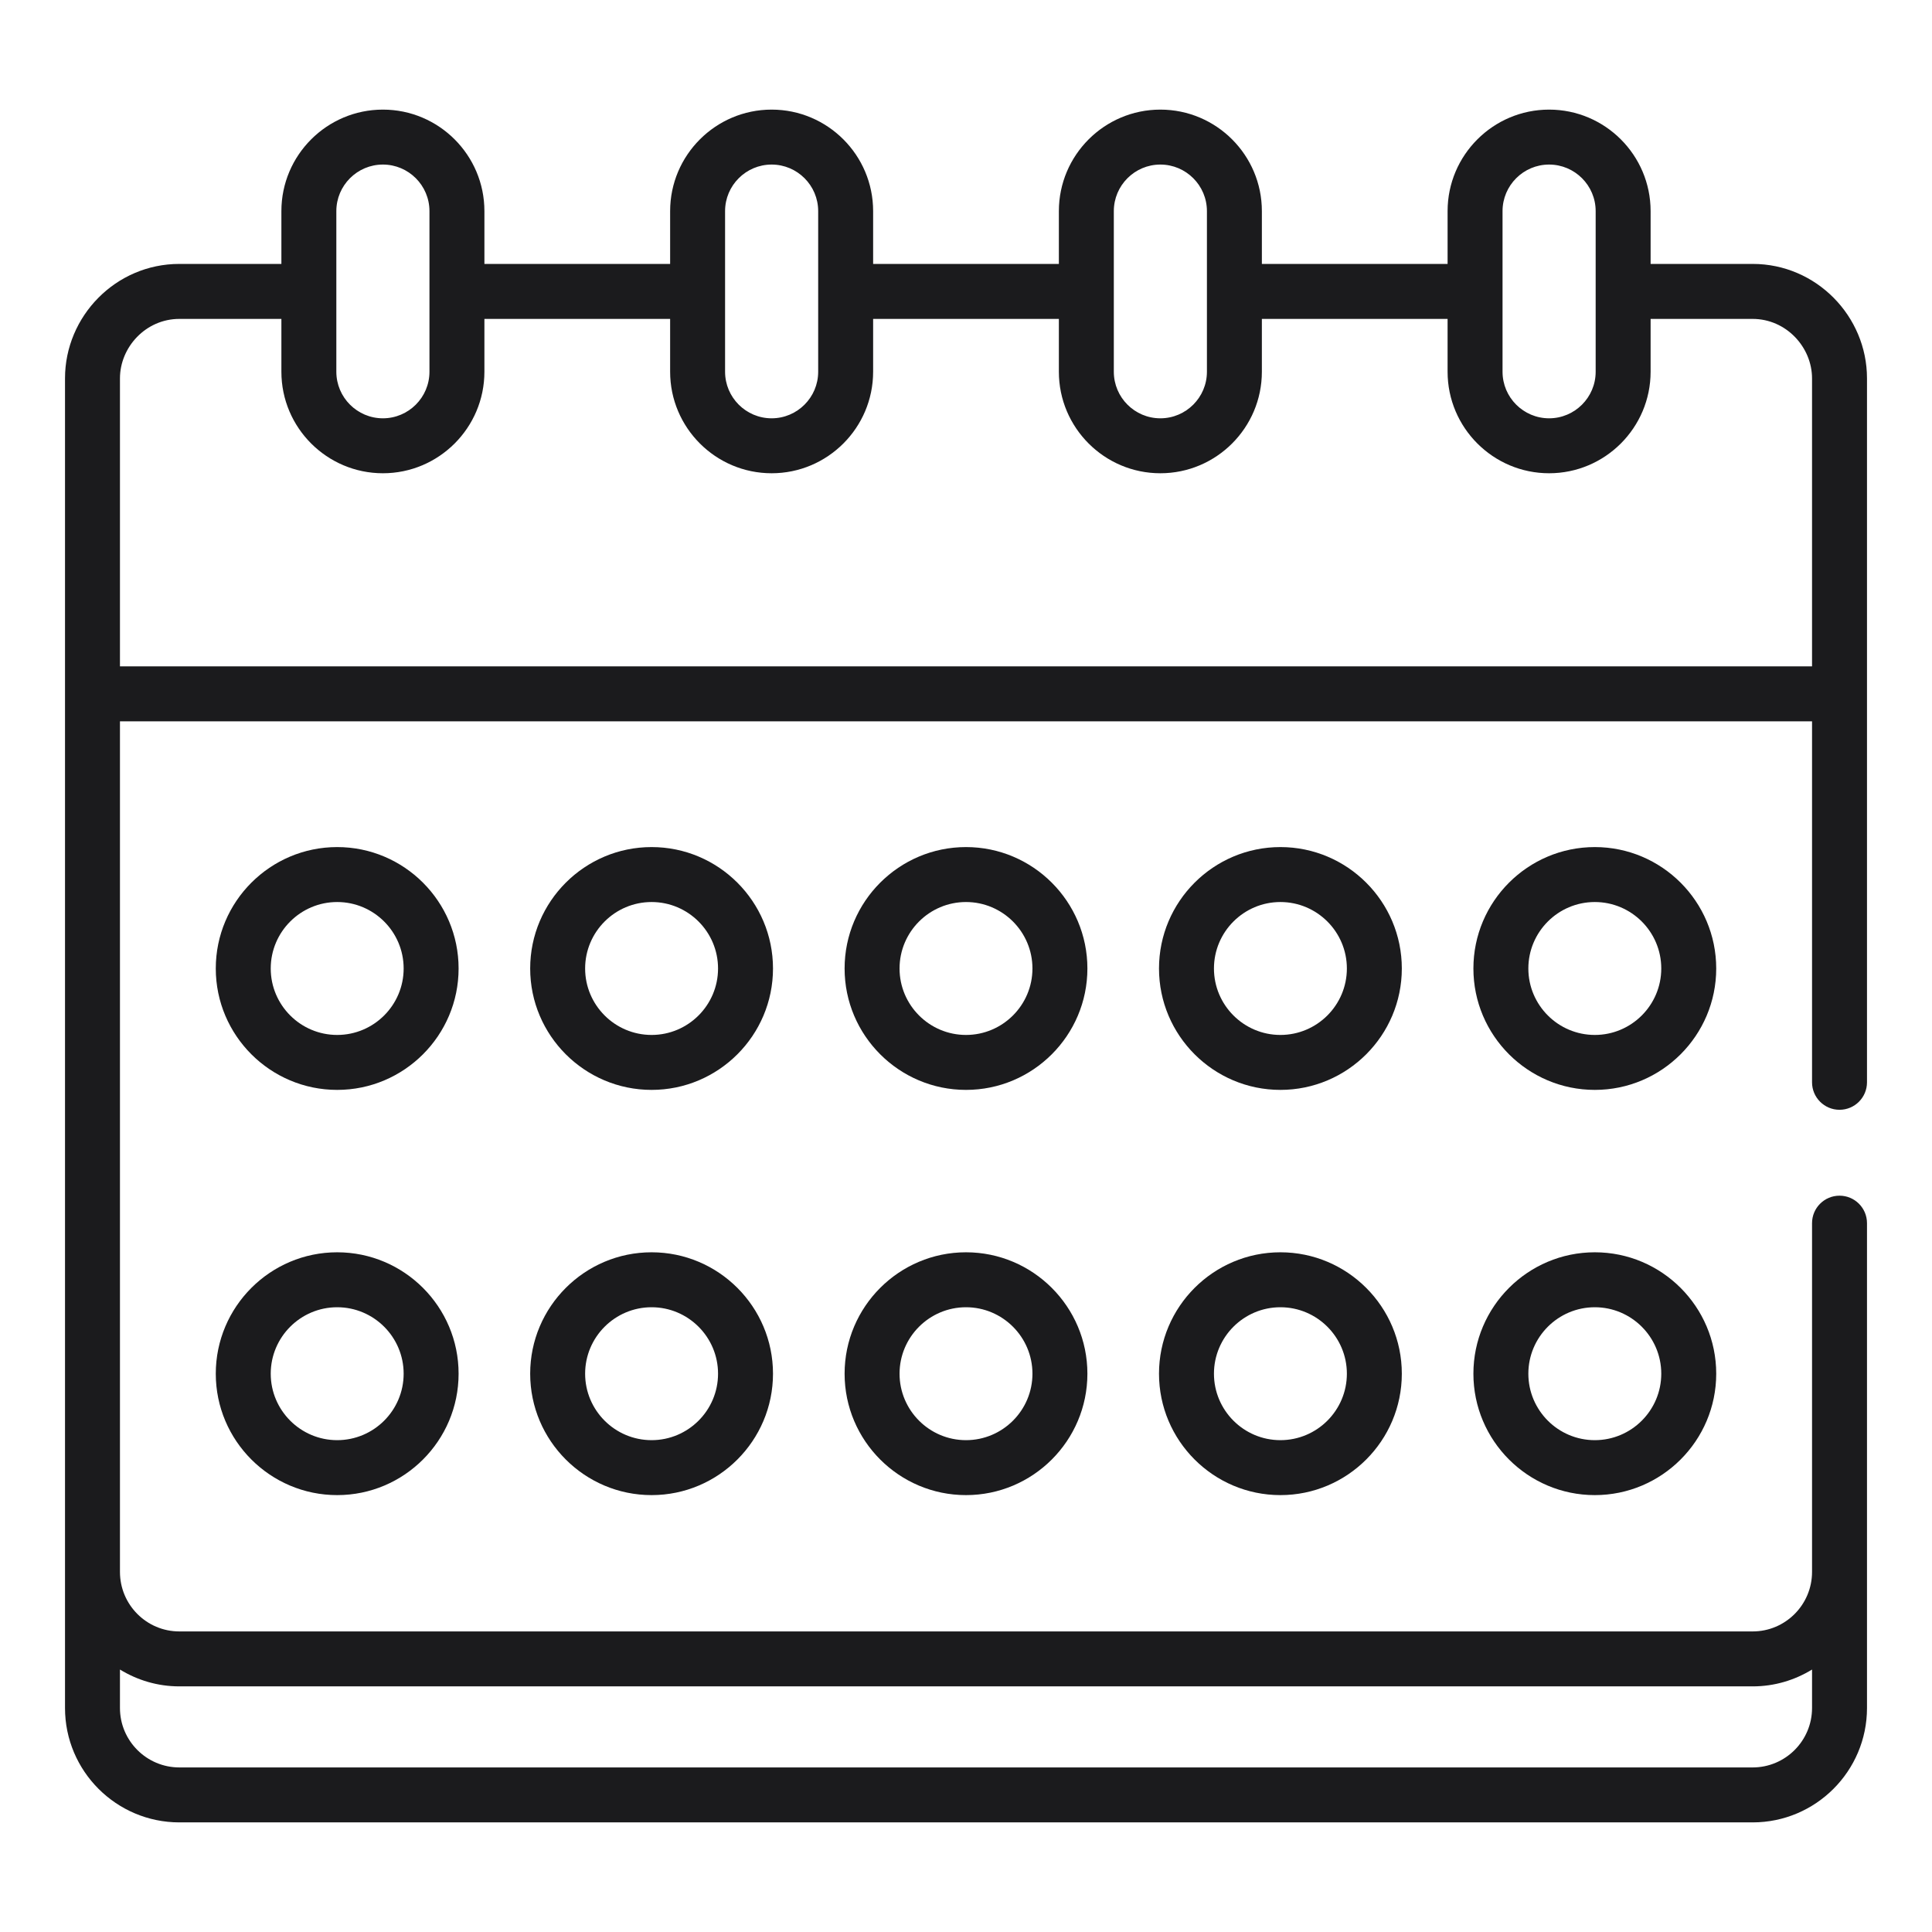
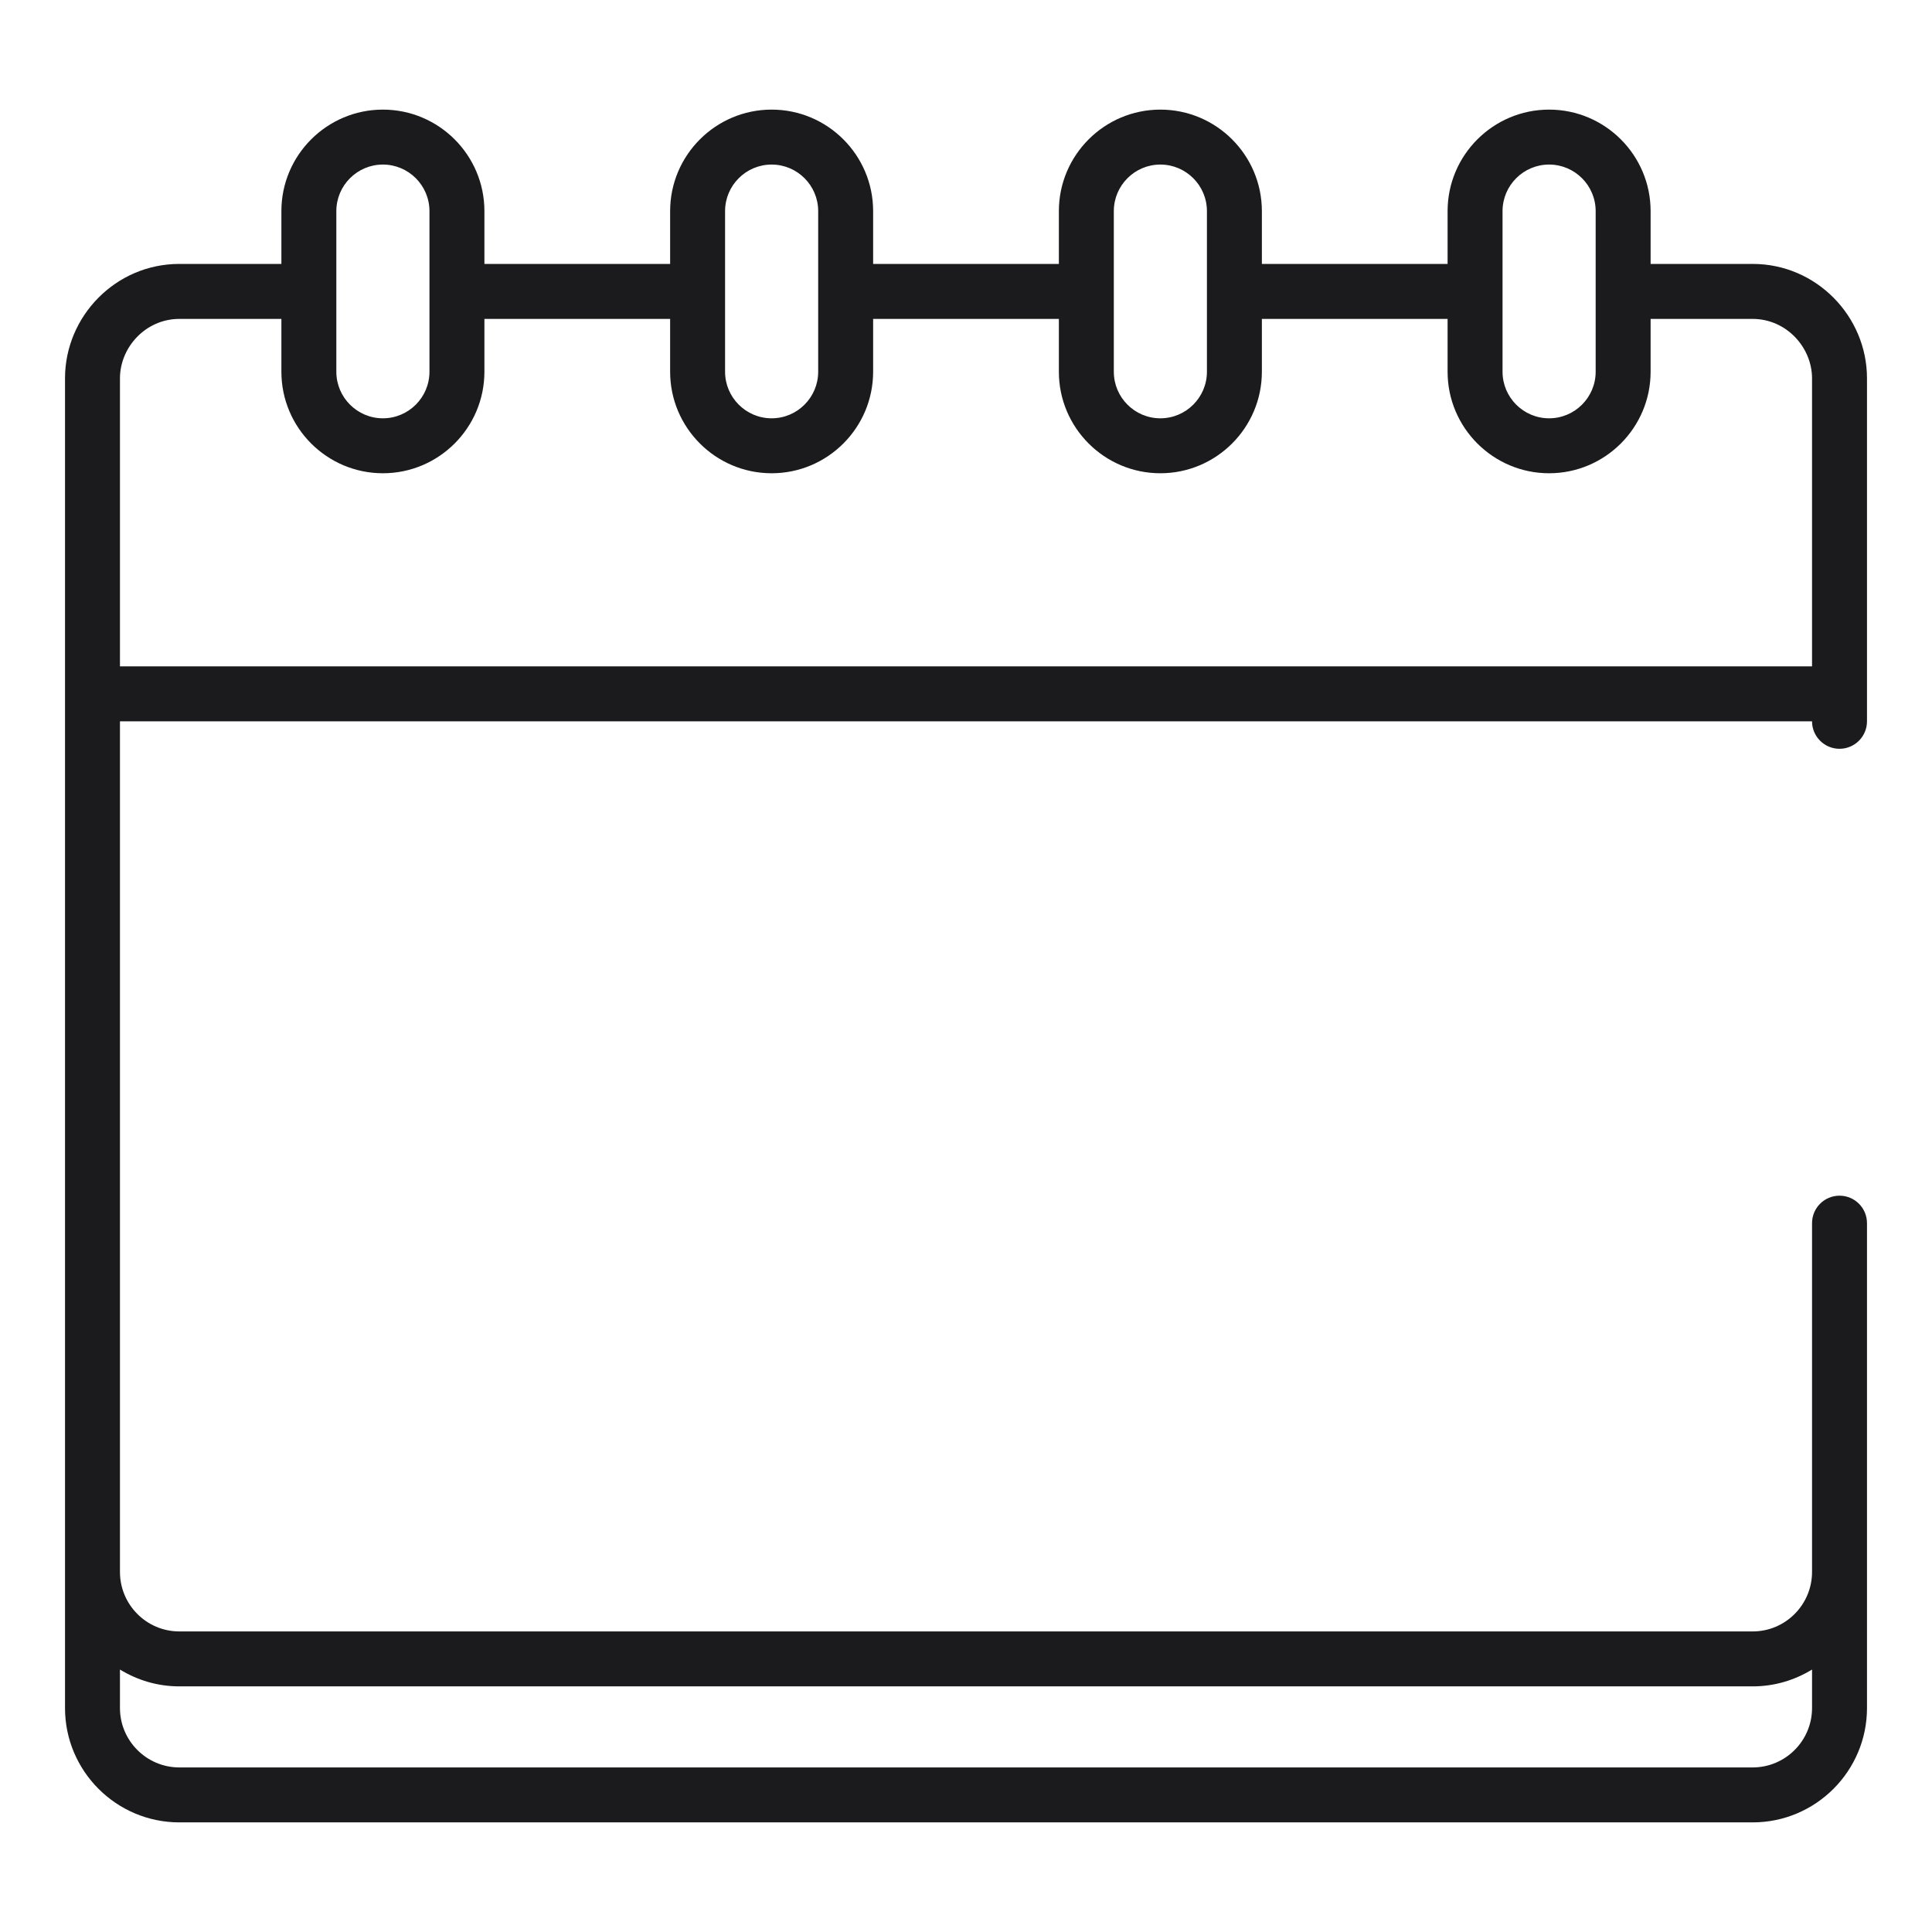
<svg xmlns="http://www.w3.org/2000/svg" width="512" height="512" x="0" y="0" viewBox="0 0 512 512" style="enable-background:new 0 0 512 512" xml:space="preserve" class="">
  <g>
-     <path d="M464.482 69.942h-27.053V55.949c0-14.832-12.069-26.901-26.901-26.901s-26.901 12.069-26.901 26.901v13.993h-49.218V55.949c0-14.832-12.069-26.901-26.901-26.901s-26.896 12.069-26.896 26.901v13.993h-49.223V55.949c0-14.832-12.064-26.901-26.896-26.901s-26.901 12.069-26.901 26.901v13.993h-49.218V55.949c0-14.832-12.069-26.901-26.901-26.901S74.571 41.117 74.571 55.949v13.993H47.518c-16.859 0-30.29 13.872-30.29 30.319v352.382c0 16.714 13.595 30.309 30.309 30.309h416.926c16.714 0 30.309-13.595 30.309-30.309V324.149c0-4.02-3.261-7.281-7.281-7.281s-7.281 3.261-7.281 7.281v92.421c0 8.698-7.053 15.776-15.728 15.776H47.518c-8.675 0-15.728-7.077-15.728-15.776V191.156h448.42v95.668c0 4.02 3.261 7.281 7.281 7.281s7.281-3.261 7.281-7.281V100.261c0-16.462-13.447-30.319-30.29-30.319zM47.518 446.907h416.964c5.763 0 11.136-1.65 15.728-4.461v10.196c0 8.684-7.063 15.747-15.747 15.747H47.537c-8.684 0-15.747-7.063-15.747-15.747v-10.196c4.592 2.811 9.965 4.461 15.728 4.461zM398.189 55.949c0-6.802 5.537-12.339 12.339-12.339s12.339 5.537 12.339 12.339v42.568c0 6.802-5.537 12.339-12.339 12.339s-12.339-5.537-12.339-12.339zm-103.015 0c0-6.802 5.532-12.339 12.334-12.339s12.339 5.537 12.339 12.339v42.568c0 6.802-5.537 12.339-12.339 12.339s-12.334-5.537-12.334-12.339zm-103.021 0c0-6.802 5.537-12.339 12.339-12.339s12.334 5.537 12.334 12.339v42.568c0 6.802-5.532 12.339-12.334 12.339s-12.339-5.537-12.339-12.339zm-103.02 0c0-6.802 5.537-12.339 12.339-12.339s12.339 5.537 12.339 12.339v42.568c0 6.802-5.537 12.339-12.339 12.339s-12.339-5.537-12.339-12.339zM31.79 176.593V100.28c0-8.272 6.832-15.766 15.747-15.766h27.034v14.003c0 14.832 12.069 26.901 26.901 26.901s26.901-12.069 26.901-26.901V84.514h49.218v14.003c0 14.832 12.069 26.901 26.901 26.901s26.896-12.069 26.896-26.901V84.514h49.223v14.003c0 14.832 12.064 26.901 26.896 26.901s26.901-12.069 26.901-26.901V84.514h49.218v14.003c0 14.832 12.069 26.901 26.901 26.901s26.901-12.069 26.901-26.901V84.514h27.034c8.886 0 15.747 7.481 15.747 15.766v76.314H31.79z" fill="#1b1b1d" opacity="1" data-original="#000000" class="" />
-     <path d="M89.356 224.484c-17.738 0-32.172 14.434-32.172 32.177 0 17.738 14.434 32.172 32.172 32.172 17.743 0 32.177-14.434 32.177-32.172 0-17.743-14.434-32.177-32.177-32.177zm0 49.787c-9.708 0-17.61-7.902-17.61-17.61 0-9.713 7.902-17.615 17.61-17.615 9.713 0 17.615 7.902 17.615 17.615 0 9.708-7.902 17.61-17.615 17.61zM172.68 224.484c-17.743 0-32.177 14.434-32.177 32.177 0 17.738 14.434 32.172 32.177 32.172 17.738 0 32.172-14.434 32.172-32.172 0-17.743-14.434-32.177-32.172-32.177zm0 49.787c-9.713 0-17.615-7.902-17.615-17.61 0-9.713 7.902-17.615 17.615-17.615 9.708 0 17.61 7.902 17.61 17.615 0 9.708-7.902 17.61-17.61 17.61zM256 224.484c-17.738 0-32.172 14.434-32.172 32.177 0 17.738 14.434 32.172 32.172 32.172s32.172-14.434 32.172-32.172c0-17.743-14.434-32.177-32.172-32.177zm0 49.787c-9.708 0-17.61-7.902-17.61-17.61 0-9.713 7.902-17.615 17.61-17.615s17.61 7.902 17.61 17.615c0 9.708-7.902 17.61-17.61 17.61zM339.32 224.484c-17.738 0-32.172 14.434-32.172 32.177 0 17.738 14.434 32.172 32.172 32.172 17.743 0 32.177-14.434 32.177-32.172 0-17.743-14.434-32.177-32.177-32.177zm0 49.787c-9.708 0-17.61-7.902-17.61-17.61 0-9.713 7.902-17.615 17.61-17.615 9.713 0 17.615 7.902 17.615 17.615 0 9.708-7.902 17.61-17.615 17.61zM422.644 224.484c-17.743 0-32.177 14.434-32.177 32.177 0 17.738 14.434 32.172 32.177 32.172 17.738 0 32.172-14.434 32.172-32.172 0-17.743-14.434-32.177-32.172-32.177zm0 49.787c-9.713 0-17.615-7.902-17.615-17.61 0-9.713 7.902-17.615 17.615-17.615 9.708 0 17.61 7.902 17.61 17.615 0 9.708-7.902 17.61-17.61 17.61zM89.356 331.87c-17.738 0-32.172 14.434-32.172 32.177 0 17.738 14.434 32.172 32.172 32.172 17.743 0 32.177-14.434 32.177-32.172 0-17.742-14.434-32.177-32.177-32.177zm0 49.787c-9.708 0-17.61-7.902-17.61-17.61 0-9.713 7.902-17.615 17.61-17.615 9.713 0 17.615 7.902 17.615 17.615 0 9.708-7.902 17.61-17.615 17.61zM172.68 331.87c-17.743 0-32.177 14.434-32.177 32.177 0 17.738 14.434 32.172 32.177 32.172 17.738 0 32.172-14.434 32.172-32.172 0-17.742-14.434-32.177-32.172-32.177zm0 49.787c-9.713 0-17.615-7.902-17.615-17.61 0-9.713 7.902-17.615 17.615-17.615 9.708 0 17.61 7.902 17.61 17.615 0 9.708-7.902 17.61-17.61 17.61zM256 331.87c-17.738 0-32.172 14.434-32.172 32.177 0 17.738 14.434 32.172 32.172 32.172s32.172-14.434 32.172-32.172c0-17.742-14.434-32.177-32.172-32.177zm0 49.787c-9.708 0-17.61-7.902-17.61-17.61 0-9.713 7.902-17.615 17.61-17.615s17.61 7.902 17.61 17.615c0 9.708-7.902 17.61-17.61 17.61zM339.32 331.87c-17.738 0-32.172 14.434-32.172 32.177 0 17.738 14.434 32.172 32.172 32.172 17.743 0 32.177-14.434 32.177-32.172 0-17.742-14.434-32.177-32.177-32.177zm0 49.787c-9.708 0-17.61-7.902-17.61-17.61 0-9.713 7.902-17.615 17.61-17.615 9.713 0 17.615 7.902 17.615 17.615 0 9.708-7.902 17.61-17.615 17.61zM422.644 331.87c-17.743 0-32.177 14.434-32.177 32.177 0 17.738 14.434 32.172 32.177 32.172 17.738 0 32.172-14.434 32.172-32.172 0-17.742-14.434-32.177-32.172-32.177zm0 49.787c-9.713 0-17.615-7.902-17.615-17.61 0-9.713 7.902-17.615 17.615-17.615 9.708 0 17.61 7.902 17.61 17.615 0 9.708-7.902 17.61-17.61 17.61z" fill="#1b1b1d" opacity="1" data-original="#000000" class="" />
+     <path d="M464.482 69.942h-27.053V55.949c0-14.832-12.069-26.901-26.901-26.901s-26.901 12.069-26.901 26.901v13.993h-49.218V55.949c0-14.832-12.069-26.901-26.901-26.901s-26.896 12.069-26.896 26.901v13.993h-49.223V55.949c0-14.832-12.064-26.901-26.896-26.901s-26.901 12.069-26.901 26.901v13.993h-49.218V55.949c0-14.832-12.069-26.901-26.901-26.901S74.571 41.117 74.571 55.949v13.993H47.518c-16.859 0-30.29 13.872-30.29 30.319v352.382c0 16.714 13.595 30.309 30.309 30.309h416.926c16.714 0 30.309-13.595 30.309-30.309V324.149c0-4.02-3.261-7.281-7.281-7.281s-7.281 3.261-7.281 7.281v92.421c0 8.698-7.053 15.776-15.728 15.776H47.518c-8.675 0-15.728-7.077-15.728-15.776V191.156h448.42c0 4.02 3.261 7.281 7.281 7.281s7.281-3.261 7.281-7.281V100.261c0-16.462-13.447-30.319-30.29-30.319zM47.518 446.907h416.964c5.763 0 11.136-1.65 15.728-4.461v10.196c0 8.684-7.063 15.747-15.747 15.747H47.537c-8.684 0-15.747-7.063-15.747-15.747v-10.196c4.592 2.811 9.965 4.461 15.728 4.461zM398.189 55.949c0-6.802 5.537-12.339 12.339-12.339s12.339 5.537 12.339 12.339v42.568c0 6.802-5.537 12.339-12.339 12.339s-12.339-5.537-12.339-12.339zm-103.015 0c0-6.802 5.532-12.339 12.334-12.339s12.339 5.537 12.339 12.339v42.568c0 6.802-5.537 12.339-12.339 12.339s-12.334-5.537-12.334-12.339zm-103.021 0c0-6.802 5.537-12.339 12.339-12.339s12.334 5.537 12.334 12.339v42.568c0 6.802-5.532 12.339-12.334 12.339s-12.339-5.537-12.339-12.339zm-103.02 0c0-6.802 5.537-12.339 12.339-12.339s12.339 5.537 12.339 12.339v42.568c0 6.802-5.537 12.339-12.339 12.339s-12.339-5.537-12.339-12.339zM31.79 176.593V100.28c0-8.272 6.832-15.766 15.747-15.766h27.034v14.003c0 14.832 12.069 26.901 26.901 26.901s26.901-12.069 26.901-26.901V84.514h49.218v14.003c0 14.832 12.069 26.901 26.901 26.901s26.896-12.069 26.896-26.901V84.514h49.223v14.003c0 14.832 12.064 26.901 26.896 26.901s26.901-12.069 26.901-26.901V84.514h49.218v14.003c0 14.832 12.069 26.901 26.901 26.901s26.901-12.069 26.901-26.901V84.514h27.034c8.886 0 15.747 7.481 15.747 15.766v76.314H31.79z" fill="#1b1b1d" opacity="1" data-original="#000000" class="" />
  </g>
</svg>